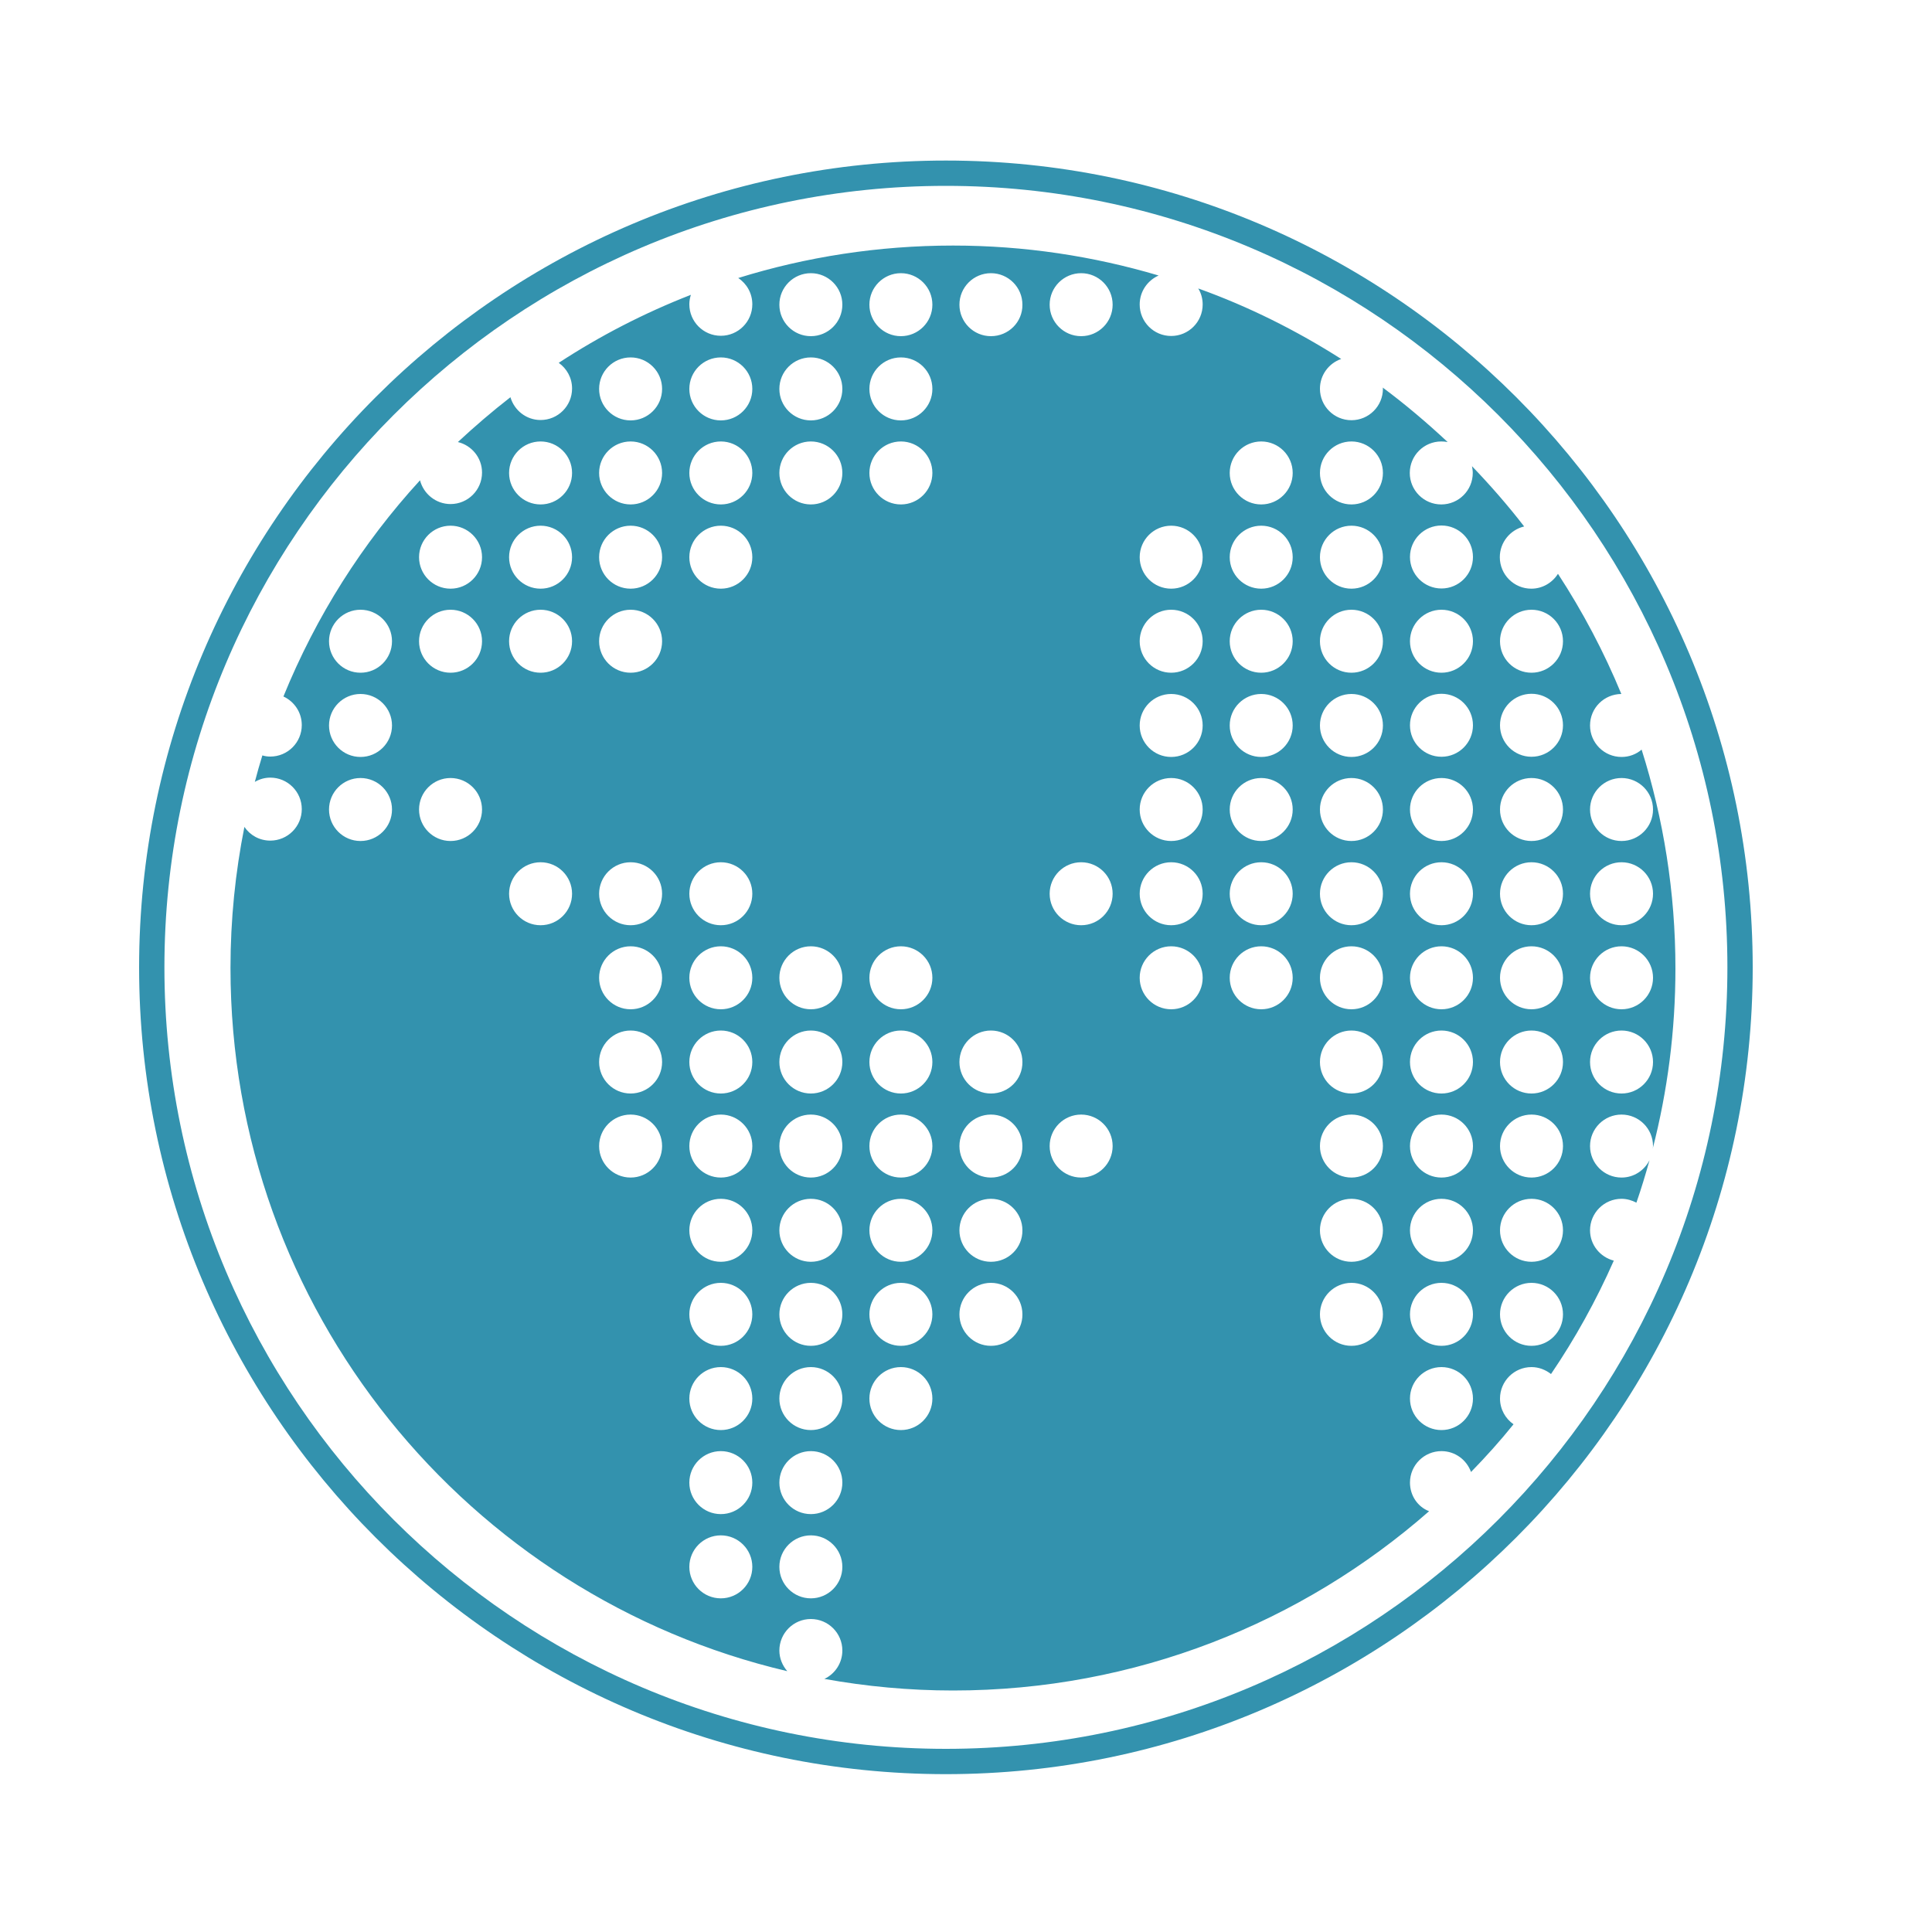
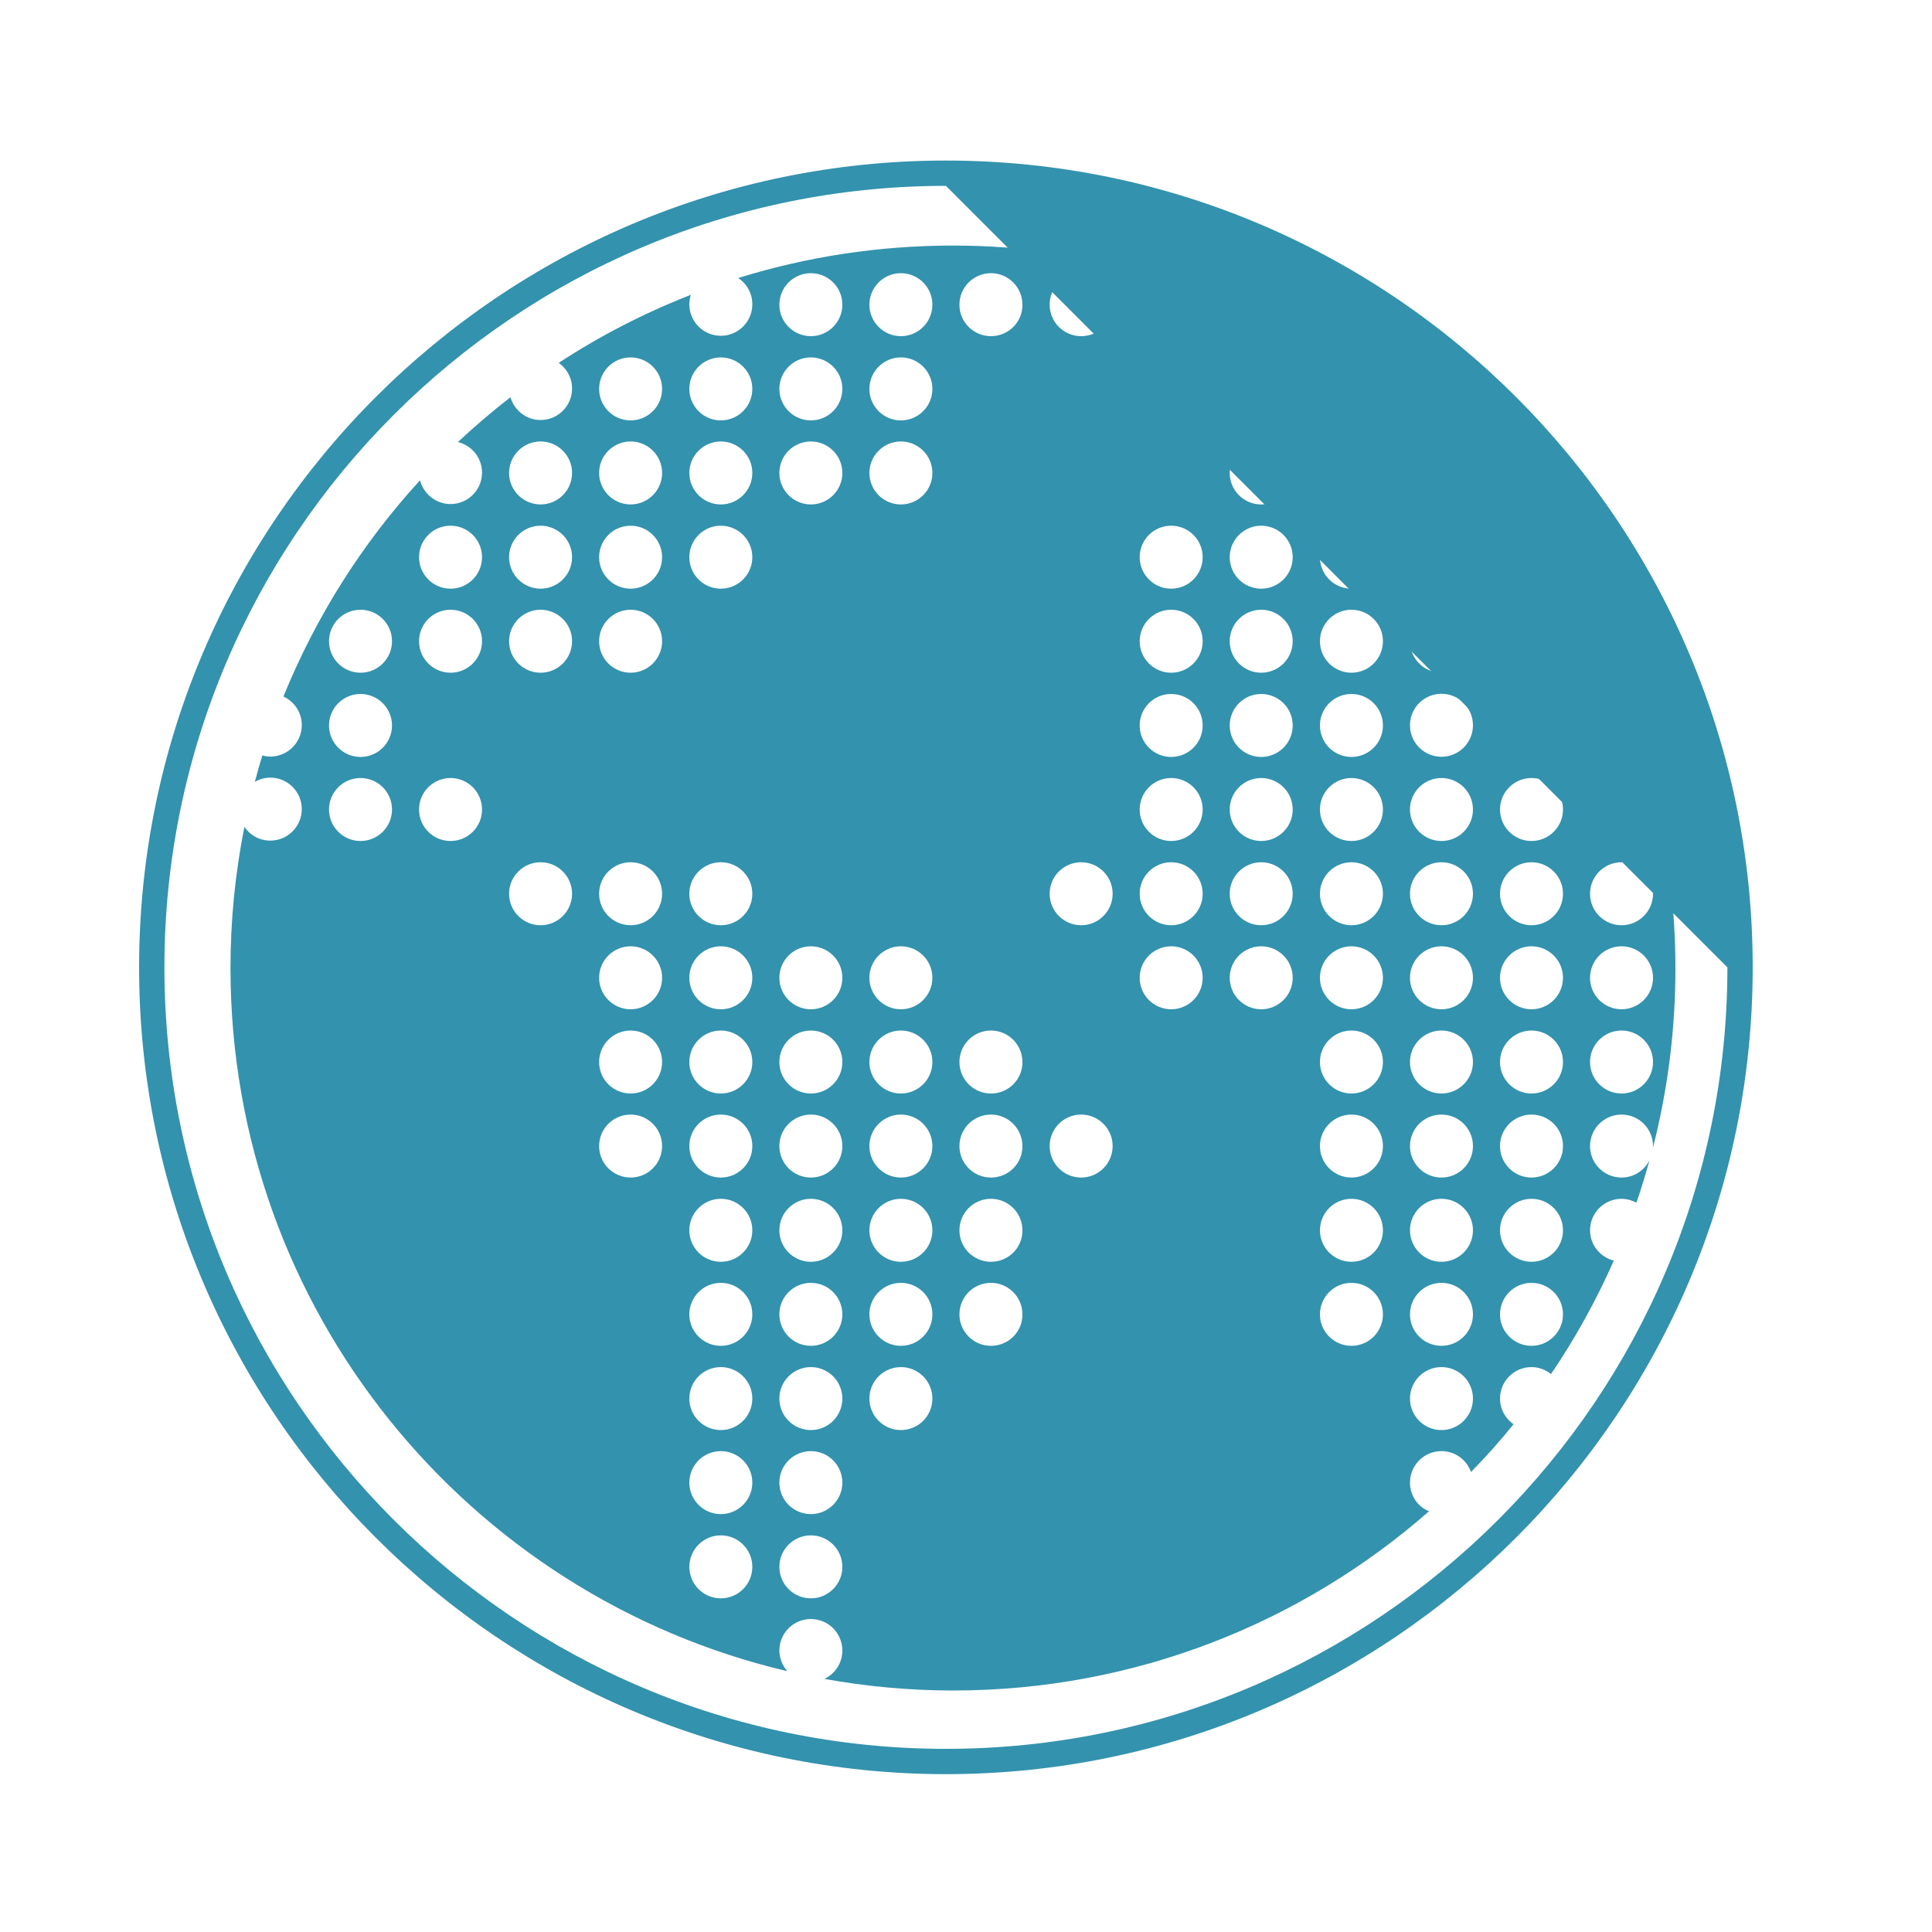
<svg xmlns="http://www.w3.org/2000/svg" version="1.1" x="0px" y="0px" viewBox="0 0 100 100" style="enable-background:new 0 0 100 100;" xml:space="preserve">
  <style type="text/css">
	.st0{display:none;}
	.st1{display:inline;}
	.st2{fill:#3392AE;}
</style>
  <g id="圖層_1" class="st0">
    <g class="st1">
      <circle class="st2" cx="18.65" cy="43.54" r="1.63" />
      <circle class="st2" cx="32.64" cy="43.54" r="1.63" />
      <circle class="st2" cx="37.3" cy="43.54" r="1.63" />
      <circle class="st2" cx="41.96" cy="43.54" r="1.63" />
      <circle class="st2" cx="46.63" cy="43.54" r="1.63" />
      <circle class="st2" cx="51.29" cy="43.54" r="1.63" />
      <circle class="st2" cx="55.95" cy="43.54" r="1.63" />
      <circle class="st2" cx="60.62" cy="43.54" r="1.63" />
      <circle class="st2" cx="65.28" cy="43.54" r="1.63" />
      <circle class="st2" cx="37.3" cy="47.89" r="1.63" />
      <circle class="st2" cx="41.96" cy="47.89" r="1.63" />
      <circle class="st2" cx="46.63" cy="47.89" r="1.63" />
      <circle class="st2" cx="51.29" cy="47.89" r="1.63" />
      <circle class="st2" cx="55.95" cy="47.89" r="1.63" />
      <circle class="st2" cx="60.62" cy="47.89" r="1.63" />
      <circle class="st2" cx="65.28" cy="47.89" r="1.63" />
      <circle class="st2" cx="69.94" cy="47.89" r="1.63" />
      <circle class="st2" cx="74.6" cy="47.89" r="1.63" />
      <circle class="st2" cx="41.96" cy="52.25" r="1.63" />
      <circle class="st2" cx="46.63" cy="52.25" r="1.63" />
      <circle class="st2" cx="51.29" cy="52.25" r="1.63" />
      <circle class="st2" cx="55.95" cy="52.25" r="1.63" />
      <circle class="st2" cx="60.62" cy="52.25" r="1.63" />
      <circle class="st2" cx="65.28" cy="52.25" r="1.63" />
      <circle class="st2" cx="69.94" cy="52.25" r="1.63" />
      <circle class="st2" cx="74.6" cy="52.25" r="1.63" />
      <circle class="st2" cx="79.27" cy="52.25" r="1.63" />
      <circle class="st2" cx="83.93" cy="52.25" r="1.63" />
      <circle class="st2" cx="88.59" cy="52.25" r="1.63" />
      <circle class="st2" cx="93.25" cy="52.25" r="1.63" />
      <circle class="st2" cx="46.63" cy="56.6" r="1.63" />
      <circle class="st2" cx="51.29" cy="56.6" r="1.63" />
      <circle class="st2" cx="55.95" cy="56.6" r="1.63" />
      <circle class="st2" cx="60.62" cy="56.6" r="1.63" />
      <circle class="st2" cx="65.28" cy="56.6" r="1.63" />
      <circle class="st2" cx="69.94" cy="56.6" r="1.63" />
      <circle class="st2" cx="79.27" cy="56.6" r="1.63" />
      <circle class="st2" cx="83.93" cy="56.6" r="1.63" />
      <circle class="st2" cx="88.59" cy="56.6" r="1.63" />
      <circle class="st2" cx="65.28" cy="60.96" r="1.63" />
      <circle class="st2" cx="69.94" cy="60.96" r="1.63" />
      <circle class="st2" cx="74.6" cy="60.96" r="1.63" />
      <circle class="st2" cx="83.93" cy="60.96" r="1.63" />
      <circle class="st2" cx="60.62" cy="65.31" r="1.63" />
      <circle class="st2" cx="65.28" cy="65.31" r="1.63" />
      <circle class="st2" cx="69.94" cy="65.31" r="1.63" />
      <circle class="st2" cx="74.6" cy="65.31" r="1.63" />
      <circle class="st2" cx="79.27" cy="65.31" r="1.63" />
      <circle class="st2" cx="83.93" cy="65.31" r="1.63" />
      <circle class="st2" cx="55.95" cy="69.67" r="1.63" />
      <circle class="st2" cx="60.62" cy="69.67" r="1.63" />
      <circle class="st2" cx="65.28" cy="69.67" r="1.63" />
      <circle class="st2" cx="69.94" cy="69.67" r="1.63" />
      <circle class="st2" cx="74.6" cy="69.67" r="1.63" />
      <circle class="st2" cx="79.27" cy="69.67" r="1.63" />
      <circle class="st2" cx="83.93" cy="69.67" r="1.63" />
      <circle class="st2" cx="88.59" cy="69.67" r="1.63" />
      <circle class="st2" cx="51.29" cy="74.02" r="1.63" />
      <circle class="st2" cx="55.95" cy="74.02" r="1.63" />
      <circle class="st2" cx="60.62" cy="74.02" r="1.63" />
      <circle class="st2" cx="65.28" cy="74.02" r="1.63" />
      <circle class="st2" cx="69.94" cy="74.02" r="1.63" />
      <circle class="st2" cx="74.6" cy="74.02" r="1.63" />
      <circle class="st2" cx="79.27" cy="74.02" r="1.63" />
      <circle class="st2" cx="83.93" cy="74.02" r="1.63" />
      <circle class="st2" cx="88.59" cy="74.02" r="1.63" />
      <circle class="st2" cx="93.25" cy="74.02" r="1.63" />
      <circle class="st2" cx="51.29" cy="78.38" r="1.63" />
      <circle class="st2" cx="55.95" cy="78.38" r="1.63" />
      <circle class="st2" cx="60.62" cy="78.38" r="1.63" />
      <circle class="st2" cx="65.28" cy="78.38" r="1.63" />
      <circle class="st2" cx="69.94" cy="78.38" r="1.63" />
      <circle class="st2" cx="74.6" cy="78.38" r="1.63" />
      <circle class="st2" cx="79.27" cy="78.38" r="1.63" />
      <circle class="st2" cx="83.93" cy="78.38" r="1.63" />
      <circle class="st2" cx="88.59" cy="78.38" r="1.63" />
      <circle class="st2" cx="93.25" cy="78.38" r="1.63" />
      <circle class="st2" cx="55.95" cy="82.73" r="1.63" />
      <circle class="st2" cx="60.62" cy="82.73" r="1.63" />
      <circle class="st2" cx="65.28" cy="82.73" r="1.63" />
      <circle class="st2" cx="69.94" cy="82.73" r="1.63" />
      <circle class="st2" cx="74.6" cy="82.73" r="1.63" />
      <circle class="st2" cx="79.27" cy="82.73" r="1.63" />
      <circle class="st2" cx="83.93" cy="82.73" r="1.63" />
      <circle class="st2" cx="88.59" cy="82.73" r="1.63" />
      <circle class="st2" cx="93.25" cy="82.73" r="1.63" />
      <circle class="st2" cx="55.95" cy="87.09" r="1.63" />
      <circle class="st2" cx="74.6" cy="87.09" r="1.63" />
      <circle class="st2" cx="79.27" cy="87.09" r="1.63" />
      <circle class="st2" cx="83.93" cy="87.09" r="1.63" />
      <circle class="st2" cx="88.59" cy="87.09" r="1.63" />
      <circle class="st2" cx="9.33" cy="26.12" r="1.63" />
      <circle class="st2" cx="13.99" cy="26.12" r="1.63" />
      <circle class="st2" cx="18.65" cy="26.12" r="1.63" />
      <circle class="st2" cx="23.31" cy="26.12" r="1.63" />
      <circle class="st2" cx="32.64" cy="26.12" r="1.63" />
      <circle class="st2" cx="37.3" cy="26.12" r="1.63" />
      <circle class="st2" cx="41.96" cy="26.12" r="1.63" />
      <circle class="st2" cx="46.63" cy="26.12" r="1.63" />
      <circle class="st2" cx="83.93" cy="91.44" r="1.63" />
      <circle class="st2" cx="88.59" cy="91.44" r="1.63" />
      <circle class="st2" cx="13.99" cy="30.47" r="1.63" />
      <circle class="st2" cx="18.65" cy="30.47" r="1.63" />
      <circle class="st2" cx="32.64" cy="30.47" r="1.63" />
      <circle class="st2" cx="37.3" cy="30.47" r="1.63" />
      <circle class="st2" cx="41.96" cy="30.47" r="1.63" />
      <circle class="st2" cx="46.63" cy="30.47" r="1.63" />
      <circle class="st2" cx="60.62" cy="30.47" r="1.63" />
      <circle class="st2" cx="60.62" cy="21.76" r="1.63" />
      <circle class="st2" cx="13.99" cy="34.83" r="1.63" />
      <circle class="st2" cx="18.65" cy="34.83" r="1.63" />
      <circle class="st2" cx="37.3" cy="34.83" r="1.63" />
      <circle class="st2" cx="41.96" cy="34.83" r="1.63" />
      <circle class="st2" cx="46.63" cy="34.83" r="1.63" />
      <circle class="st2" cx="60.62" cy="34.83" r="1.63" />
      <circle class="st2" cx="13.99" cy="39.18" r="1.63" />
      <circle class="st2" cx="18.65" cy="39.18" r="1.63" />
      <circle class="st2" cx="37.3" cy="39.18" r="1.63" />
      <circle class="st2" cx="41.96" cy="39.18" r="1.63" />
      <circle class="st2" cx="55.95" cy="39.18" r="1.63" />
      <circle class="st2" cx="60.62" cy="39.18" r="1.63" />
      <circle class="st2" cx="65.28" cy="39.18" r="1.63" />
      <circle class="st2" cx="4.66" cy="17.4" r="1.63" />
      <circle class="st2" cx="9.33" cy="17.4" r="1.63" />
      <circle class="st2" cx="13.99" cy="17.4" r="1.63" />
      <circle class="st2" cx="18.65" cy="17.4" r="1.63" />
      <circle class="st2" cx="23.31" cy="17.4" r="1.63" />
      <circle class="st2" cx="27.98" cy="17.4" r="1.63" />
      <circle class="st2" cx="32.64" cy="17.4" r="1.63" />
      <circle class="st2" cx="37.3" cy="17.4" r="1.63" />
      <circle class="st2" cx="4.66" cy="21.76" r="1.63" />
      <circle class="st2" cx="9.33" cy="21.76" r="1.63" />
      <circle class="st2" cx="13.99" cy="21.76" r="1.63" />
      <circle class="st2" cx="18.65" cy="21.76" r="1.63" />
      <circle class="st2" cx="23.31" cy="21.76" r="1.63" />
      <circle class="st2" cx="27.98" cy="21.76" r="1.63" />
      <circle class="st2" cx="32.64" cy="21.76" r="1.63" />
      <circle class="st2" cx="37.3" cy="21.76" r="1.63" />
      <circle class="st2" cx="41.96" cy="21.76" r="1.63" />
      <circle class="st2" cx="9.33" cy="8.69" r="1.63" />
      <circle class="st2" cx="13.99" cy="8.69" r="1.63" />
      <circle class="st2" cx="9.33" cy="13.05" r="1.63" />
      <circle class="st2" cx="13.99" cy="13.05" r="1.63" />
      <circle class="st2" cx="18.65" cy="13.05" r="1.63" />
      <circle class="st2" cx="32.64" cy="13.05" r="1.63" />
    </g>
  </g>
  <g id="圖層_4" class="st0">
    <g class="st1">
      <circle class="st2" cx="18.65" cy="47.89" r="1.63" />
      <circle class="st2" cx="23.31" cy="47.89" r="1.63" />
      <circle class="st2" cx="27.98" cy="47.89" r="1.63" />
      <circle class="st2" cx="32.64" cy="47.89" r="1.63" />
      <circle class="st2" cx="37.3" cy="47.89" r="1.63" />
      <circle class="st2" cx="46.63" cy="47.89" r="1.63" />
      <circle class="st2" cx="51.29" cy="47.89" r="1.63" />
      <circle class="st2" cx="55.95" cy="47.89" r="1.63" />
      <circle class="st2" cx="60.62" cy="47.89" r="1.63" />
      <circle class="st2" cx="65.28" cy="47.89" r="1.63" />
      <circle class="st2" cx="69.94" cy="47.89" r="1.63" />
      <circle class="st2" cx="74.6" cy="47.89" r="1.63" />
      <circle class="st2" cx="79.27" cy="47.89" r="1.63" />
      <circle class="st2" cx="83.93" cy="47.89" r="1.63" />
      <circle class="st2" cx="18.65" cy="52.25" r="1.63" />
      <circle class="st2" cx="23.31" cy="52.25" r="1.63" />
      <circle class="st2" cx="27.98" cy="52.25" r="1.63" />
      <circle class="st2" cx="32.64" cy="52.25" r="1.63" />
      <circle class="st2" cx="37.3" cy="52.25" r="1.63" />
      <circle class="st2" cx="41.96" cy="52.25" r="1.63" />
      <circle class="st2" cx="46.63" cy="52.25" r="1.63" />
      <circle class="st2" cx="51.29" cy="52.25" r="1.63" />
      <circle class="st2" cx="55.95" cy="52.25" r="1.63" />
      <circle class="st2" cx="60.62" cy="52.25" r="1.63" />
      <circle class="st2" cx="65.28" cy="52.25" r="1.63" />
      <circle class="st2" cx="69.94" cy="52.25" r="1.63" />
      <circle class="st2" cx="74.6" cy="52.25" r="1.63" />
      <circle class="st2" cx="79.27" cy="52.25" r="1.63" />
      <circle class="st2" cx="83.93" cy="52.25" r="1.63" />
      <circle class="st2" cx="27.98" cy="56.6" r="1.63" />
      <circle class="st2" cx="32.64" cy="56.6" r="1.63" />
      <circle class="st2" cx="37.3" cy="56.6" r="1.63" />
      <circle class="st2" cx="41.96" cy="56.6" r="1.63" />
      <circle class="st2" cx="46.63" cy="56.6" r="1.63" />
      <circle class="st2" cx="51.29" cy="56.6" r="1.63" />
      <circle class="st2" cx="55.95" cy="56.6" r="1.63" />
      <circle class="st2" cx="60.62" cy="56.6" r="1.63" />
      <circle class="st2" cx="65.28" cy="56.6" r="1.63" />
      <circle class="st2" cx="69.94" cy="56.6" r="1.63" />
      <circle class="st2" cx="74.6" cy="56.6" r="1.63" />
      <circle class="st2" cx="79.27" cy="56.6" r="1.63" />
      <circle class="st2" cx="83.93" cy="56.6" r="1.63" />
      <circle class="st2" cx="27.98" cy="60.96" r="1.63" />
      <circle class="st2" cx="32.64" cy="60.96" r="1.63" />
      <circle class="st2" cx="37.3" cy="60.96" r="1.63" />
      <circle class="st2" cx="41.96" cy="60.96" r="1.63" />
      <circle class="st2" cx="46.63" cy="60.96" r="1.63" />
      <circle class="st2" cx="51.29" cy="60.96" r="1.63" />
      <circle class="st2" cx="55.95" cy="60.96" r="1.63" />
      <circle class="st2" cx="60.62" cy="60.96" r="1.63" />
      <circle class="st2" cx="65.28" cy="60.96" r="1.63" />
      <circle class="st2" cx="69.94" cy="60.96" r="1.63" />
      <circle class="st2" cx="74.6" cy="60.96" r="1.63" />
      <circle class="st2" cx="79.27" cy="60.96" r="1.63" />
      <circle class="st2" cx="83.93" cy="60.96" r="1.63" />
      <circle class="st2" cx="93.25" cy="60.96" r="1.63" />
      <circle class="st2" cx="32.64" cy="65.31" r="1.63" />
      <circle class="st2" cx="37.3" cy="65.31" r="1.63" />
      <circle class="st2" cx="41.96" cy="65.31" r="1.63" />
      <circle class="st2" cx="46.63" cy="65.31" r="1.63" />
      <circle class="st2" cx="51.29" cy="65.31" r="1.63" />
      <circle class="st2" cx="55.95" cy="65.31" r="1.63" />
      <circle class="st2" cx="60.62" cy="65.31" r="1.63" />
      <circle class="st2" cx="65.28" cy="65.31" r="1.63" />
      <circle class="st2" cx="69.94" cy="65.31" r="1.63" />
      <circle class="st2" cx="74.6" cy="65.31" r="1.63" />
      <circle class="st2" cx="79.27" cy="65.31" r="1.63" />
      <circle class="st2" cx="83.93" cy="65.31" r="1.63" />
      <circle class="st2" cx="88.59" cy="65.31" r="1.63" />
      <circle class="st2" cx="93.25" cy="65.31" r="1.63" />
      <circle class="st2" cx="32.64" cy="69.67" r="1.63" />
      <circle class="st2" cx="37.3" cy="69.67" r="1.63" />
      <circle class="st2" cx="41.96" cy="69.67" r="1.63" />
      <circle class="st2" cx="46.63" cy="69.67" r="1.63" />
      <circle class="st2" cx="51.29" cy="69.67" r="1.63" />
      <circle class="st2" cx="55.95" cy="69.67" r="1.63" />
      <circle class="st2" cx="60.62" cy="69.67" r="1.63" />
      <circle class="st2" cx="65.28" cy="69.67" r="1.63" />
      <circle class="st2" cx="69.94" cy="69.67" r="1.63" />
      <circle class="st2" cx="74.6" cy="69.67" r="1.63" />
      <circle class="st2" cx="79.27" cy="69.67" r="1.63" />
      <circle class="st2" cx="83.93" cy="69.67" r="1.63" />
      <circle class="st2" cx="88.59" cy="69.67" r="1.63" />
      <circle class="st2" cx="93.25" cy="69.67" r="1.63" />
      <circle class="st2" cx="18.65" cy="74.02" r="1.63" />
      <circle class="st2" cx="23.31" cy="74.02" r="1.63" />
      <circle class="st2" cx="27.98" cy="74.02" r="1.63" />
      <circle class="st2" cx="32.64" cy="74.02" r="1.63" />
      <circle class="st2" cx="37.3" cy="74.02" r="1.63" />
      <circle class="st2" cx="41.96" cy="74.02" r="1.63" />
      <circle class="st2" cx="46.63" cy="74.02" r="1.63" />
      <circle class="st2" cx="51.29" cy="74.02" r="1.63" />
      <circle class="st2" cx="55.95" cy="74.02" r="1.63" />
      <circle class="st2" cx="60.62" cy="74.02" r="1.63" />
      <circle class="st2" cx="65.28" cy="74.02" r="1.63" />
      <circle class="st2" cx="69.94" cy="74.02" r="1.63" />
      <circle class="st2" cx="74.6" cy="74.02" r="1.63" />
      <circle class="st2" cx="79.27" cy="74.02" r="1.63" />
      <circle class="st2" cx="83.93" cy="74.02" r="1.63" />
      <circle class="st2" cx="88.59" cy="74.02" r="1.63" />
      <circle class="st2" cx="93.25" cy="74.02" r="1.63" />
      <circle class="st2" cx="18.65" cy="78.38" r="1.63" />
      <circle class="st2" cx="23.31" cy="78.38" r="1.63" />
      <circle class="st2" cx="27.98" cy="78.38" r="1.63" />
      <circle class="st2" cx="32.64" cy="78.38" r="1.63" />
      <circle class="st2" cx="37.3" cy="78.38" r="1.63" />
      <circle class="st2" cx="41.96" cy="78.38" r="1.63" />
      <circle class="st2" cx="55.95" cy="78.38" r="1.63" />
      <circle class="st2" cx="60.62" cy="78.38" r="1.63" />
      <circle class="st2" cx="65.28" cy="78.38" r="1.63" />
      <circle class="st2" cx="69.94" cy="78.38" r="1.63" />
      <circle class="st2" cx="74.6" cy="78.38" r="1.63" />
      <circle class="st2" cx="79.27" cy="78.38" r="1.63" />
      <circle class="st2" cx="83.93" cy="78.38" r="1.63" />
      <circle class="st2" cx="88.59" cy="78.38" r="1.63" />
      <circle class="st2" cx="93.25" cy="78.38" r="1.63" />
      <circle class="st2" cx="18.65" cy="82.73" r="1.63" />
      <circle class="st2" cx="23.31" cy="82.73" r="1.63" />
      <circle class="st2" cx="27.98" cy="82.73" r="1.63" />
      <circle class="st2" cx="32.64" cy="82.73" r="1.63" />
      <circle class="st2" cx="55.95" cy="82.73" r="1.63" />
      <circle class="st2" cx="65.28" cy="82.73" r="1.63" />
      <circle class="st2" cx="69.94" cy="82.73" r="1.63" />
      <circle class="st2" cx="74.6" cy="82.73" r="1.63" />
      <circle class="st2" cx="79.27" cy="82.73" r="1.63" />
      <circle class="st2" cx="83.93" cy="82.73" r="1.63" />
      <circle class="st2" cx="88.59" cy="82.73" r="1.63" />
      <circle class="st2" cx="23.31" cy="87.09" r="1.63" />
      <circle class="st2" cx="27.98" cy="87.09" r="1.63" />
      <circle class="st2" cx="32.64" cy="87.09" r="1.63" />
      <circle class="st2" cx="65.28" cy="87.09" r="1.63" />
      <circle class="st2" cx="69.94" cy="87.09" r="1.63" />
      <circle class="st2" cx="79.27" cy="87.09" r="1.63" />
      <circle class="st2" cx="83.93" cy="87.09" r="1.63" />
      <circle class="st2" cx="83.93" cy="91.44" r="1.63" />
      <circle class="st2" cx="88.59" cy="91.44" r="1.63" />
      <circle class="st2" cx="93.25" cy="91.44" r="1.63" />
      <circle class="st2" cx="46.63" cy="30.47" r="1.63" />
      <circle class="st2" cx="51.29" cy="30.47" r="1.63" />
      <circle class="st2" cx="55.95" cy="30.47" r="1.63" />
      <circle class="st2" cx="60.62" cy="30.47" r="1.63" />
      <circle class="st2" cx="65.28" cy="30.47" r="1.63" />
      <circle class="st2" cx="69.94" cy="30.47" r="1.63" />
      <circle class="st2" cx="74.6" cy="30.47" r="1.63" />
      <circle class="st2" cx="79.27" cy="30.47" r="1.63" />
      <circle class="st2" cx="83.93" cy="30.47" r="1.63" />
      <circle class="st2" cx="88.59" cy="30.47" r="1.63" />
      <circle class="st2" cx="23.31" cy="34.83" r="1.63" />
      <circle class="st2" cx="27.98" cy="34.83" r="1.63" />
      <circle class="st2" cx="46.63" cy="34.83" r="1.63" />
      <circle class="st2" cx="51.29" cy="34.83" r="1.63" />
      <circle class="st2" cx="55.95" cy="34.83" r="1.63" />
      <circle class="st2" cx="60.62" cy="34.83" r="1.63" />
      <circle class="st2" cx="65.28" cy="34.83" r="1.63" />
      <circle class="st2" cx="69.94" cy="34.83" r="1.63" />
      <circle class="st2" cx="74.6" cy="34.83" r="1.63" />
      <circle class="st2" cx="79.27" cy="34.83" r="1.63" />
      <circle class="st2" cx="83.93" cy="34.83" r="1.63" />
      <circle class="st2" cx="88.59" cy="34.83" r="1.63" />
      <circle class="st2" cx="23.31" cy="39.18" r="1.63" />
      <circle class="st2" cx="27.98" cy="39.18" r="1.63" />
      <circle class="st2" cx="32.64" cy="39.18" r="1.63" />
      <circle class="st2" cx="51.29" cy="39.18" r="1.63" />
      <circle class="st2" cx="55.95" cy="39.18" r="1.63" />
      <circle class="st2" cx="60.62" cy="39.18" r="1.63" />
      <circle class="st2" cx="65.28" cy="39.18" r="1.63" />
      <circle class="st2" cx="69.94" cy="39.18" r="1.63" />
      <circle class="st2" cx="74.6" cy="39.18" r="1.63" />
      <circle class="st2" cx="79.27" cy="39.18" r="1.63" />
      <circle class="st2" cx="83.93" cy="39.18" r="1.63" />
      <circle class="st2" cx="88.59" cy="39.18" r="1.63" />
      <circle class="st2" cx="23.31" cy="43.54" r="1.63" />
      <circle class="st2" cx="27.98" cy="43.54" r="1.63" />
      <circle class="st2" cx="32.64" cy="43.54" r="1.63" />
      <circle class="st2" cx="51.29" cy="43.54" r="1.63" />
      <circle class="st2" cx="55.95" cy="43.54" r="1.63" />
      <circle class="st2" cx="60.62" cy="43.54" r="1.63" />
      <circle class="st2" cx="65.28" cy="43.54" r="1.63" />
      <circle class="st2" cx="69.94" cy="43.54" r="1.63" />
      <circle class="st2" cx="74.6" cy="43.54" r="1.63" />
      <circle class="st2" cx="79.27" cy="43.54" r="1.63" />
      <circle class="st2" cx="83.93" cy="43.54" r="1.63" />
      <circle class="st2" cx="88.59" cy="43.54" r="1.63" />
      <circle class="st2" cx="93.25" cy="43.54" r="1.63" />
      <circle class="st2" cx="4.66" cy="21.76" r="1.63" />
      <circle class="st2" cx="9.33" cy="21.76" r="1.63" />
      <circle class="st2" cx="13.99" cy="21.76" r="1.63" />
      <circle class="st2" cx="18.65" cy="21.76" r="1.63" />
      <circle class="st2" cx="51.29" cy="21.76" r="1.63" />
      <circle class="st2" cx="55.95" cy="21.76" r="1.63" />
      <circle class="st2" cx="60.62" cy="21.76" r="1.63" />
      <circle class="st2" cx="65.28" cy="21.76" r="1.63" />
-       <circle class="st2" cx="69.94" cy="21.76" r="1.63" />
      <circle class="st2" cx="74.6" cy="21.76" r="1.63" />
      <circle class="st2" cx="79.27" cy="21.76" r="1.63" />
      <circle class="st2" cx="83.93" cy="21.76" r="1.63" />
      <circle class="st2" cx="88.59" cy="21.76" r="1.63" />
      <circle class="st2" cx="93.25" cy="21.76" r="1.63" />
      <circle class="st2" cx="9.33" cy="26.12" r="1.63" />
      <circle class="st2" cx="13.99" cy="26.12" r="1.63" />
      <circle class="st2" cx="46.63" cy="26.12" r="1.63" />
      <circle class="st2" cx="51.29" cy="26.12" r="1.63" />
      <circle class="st2" cx="55.95" cy="26.12" r="1.63" />
      <circle class="st2" cx="60.62" cy="26.12" r="1.63" />
      <circle class="st2" cx="65.28" cy="26.12" r="1.63" />
      <circle class="st2" cx="69.94" cy="26.12" r="1.63" />
      <circle class="st2" cx="74.6" cy="26.12" r="1.63" />
      <circle class="st2" cx="79.27" cy="26.12" r="1.63" />
      <circle class="st2" cx="83.93" cy="26.12" r="1.63" />
      <circle class="st2" cx="88.59" cy="26.12" r="1.63" />
      <circle class="st2" cx="93.25" cy="26.12" r="1.63" />
      <circle class="st2" cx="60.62" cy="13.05" r="1.63" />
      <circle class="st2" cx="65.28" cy="13.05" r="1.63" />
      <circle class="st2" cx="69.94" cy="13.05" r="1.63" />
      <circle class="st2" cx="74.6" cy="13.05" r="1.63" />
      <circle class="st2" cx="79.27" cy="13.05" r="1.63" />
      <circle class="st2" cx="83.93" cy="13.05" r="1.63" />
      <circle class="st2" cx="88.59" cy="13.05" r="1.63" />
      <circle class="st2" cx="4.66" cy="17.4" r="1.63" />
      <circle class="st2" cx="60.62" cy="17.4" r="1.63" />
      <circle class="st2" cx="65.28" cy="17.4" r="1.63" />
      <circle class="st2" cx="69.94" cy="17.4" r="1.63" />
      <circle class="st2" cx="74.6" cy="17.4" r="1.63" />
      <circle class="st2" cx="79.27" cy="17.4" r="1.63" />
      <circle class="st2" cx="83.93" cy="17.4" r="1.63" />
      <circle class="st2" cx="88.59" cy="17.4" r="1.63" />
      <circle class="st2" cx="60.62" cy="8.69" r="1.63" />
      <circle class="st2" cx="65.28" cy="8.69" r="1.63" />
      <circle class="st2" cx="69.94" cy="8.69" r="1.63" />
      <circle class="st2" cx="74.6" cy="8.69" r="1.63" />
      <circle class="st2" cx="79.27" cy="8.69" r="1.63" />
      <circle class="st2" cx="83.93" cy="8.69" r="1.63" />
    </g>
  </g>
  <g id="圖層_5" class="st0">
    <g class="st1">
      <circle class="st2" cx="20.98" cy="45.71" r="1.63" />
      <circle class="st2" cx="25.65" cy="45.71" r="1.63" />
      <circle class="st2" cx="34.97" cy="45.71" r="1.63" />
      <circle class="st2" cx="39.63" cy="45.71" r="1.63" />
      <circle class="st2" cx="44.3" cy="45.71" r="1.63" />
      <circle class="st2" cx="48.96" cy="45.71" r="1.63" />
      <circle class="st2" cx="53.62" cy="45.71" r="1.63" />
      <circle class="st2" cx="58.28" cy="45.71" r="1.63" />
      <circle class="st2" cx="62.95" cy="45.71" r="1.63" />
      <circle class="st2" cx="67.61" cy="45.71" r="1.63" />
      <circle class="st2" cx="72.27" cy="45.71" r="1.63" />
      <circle class="st2" cx="76.93" cy="45.71" r="1.63" />
      <circle class="st2" cx="81.6" cy="45.71" r="1.63" />
      <circle class="st2" cx="39.63" cy="50.07" r="1.63" />
      <circle class="st2" cx="44.3" cy="50.07" r="1.63" />
      <circle class="st2" cx="48.96" cy="50.07" r="1.63" />
      <circle class="st2" cx="53.62" cy="50.07" r="1.63" />
      <circle class="st2" cx="58.28" cy="50.07" r="1.63" />
      <circle class="st2" cx="62.95" cy="50.07" r="1.63" />
      <circle class="st2" cx="67.61" cy="50.07" r="1.63" />
      <circle class="st2" cx="72.27" cy="50.07" r="1.63" />
      <circle class="st2" cx="76.93" cy="50.07" r="1.63" />
      <circle class="st2" cx="39.63" cy="54.42" r="1.63" />
      <circle class="st2" cx="44.3" cy="54.42" r="1.63" />
      <circle class="st2" cx="48.96" cy="54.42" r="1.63" />
      <circle class="st2" cx="53.62" cy="54.42" r="1.63" />
      <circle class="st2" cx="58.28" cy="54.42" r="1.63" />
      <circle class="st2" cx="62.95" cy="54.42" r="1.63" />
      <circle class="st2" cx="67.61" cy="54.42" r="1.63" />
      <circle class="st2" cx="72.27" cy="54.42" r="1.63" />
      <circle class="st2" cx="44.3" cy="58.78" r="1.63" />
      <circle class="st2" cx="48.96" cy="58.78" r="1.63" />
      <circle class="st2" cx="53.62" cy="58.78" r="1.63" />
      <circle class="st2" cx="58.28" cy="58.78" r="1.63" />
      <circle class="st2" cx="62.95" cy="58.78" r="1.63" />
      <circle class="st2" cx="67.61" cy="58.78" r="1.63" />
      <circle class="st2" cx="72.27" cy="58.78" r="1.63" />
      <circle class="st2" cx="44.3" cy="63.13" r="1.63" />
      <circle class="st2" cx="48.96" cy="63.13" r="1.63" />
      <circle class="st2" cx="53.62" cy="63.13" r="1.63" />
      <circle class="st2" cx="58.28" cy="63.13" r="1.63" />
      <circle class="st2" cx="62.95" cy="63.13" r="1.63" />
      <circle class="st2" cx="67.61" cy="63.13" r="1.63" />
      <circle class="st2" cx="72.27" cy="63.13" r="1.63" />
      <circle class="st2" cx="44.3" cy="67.49" r="1.63" />
      <circle class="st2" cx="48.96" cy="67.49" r="1.63" />
      <circle class="st2" cx="53.62" cy="67.49" r="1.63" />
      <circle class="st2" cx="58.28" cy="67.49" r="1.63" />
      <circle class="st2" cx="62.95" cy="67.49" r="1.63" />
      <circle class="st2" cx="67.61" cy="67.49" r="1.63" />
      <circle class="st2" cx="72.27" cy="67.49" r="1.63" />
      <circle class="st2" cx="86.26" cy="67.49" r="1.63" />
      <circle class="st2" cx="44.3" cy="71.84" r="1.63" />
      <circle class="st2" cx="48.96" cy="71.84" r="1.63" />
      <circle class="st2" cx="53.62" cy="71.84" r="1.63" />
      <circle class="st2" cx="58.28" cy="71.84" r="1.63" />
      <circle class="st2" cx="62.95" cy="71.84" r="1.63" />
      <circle class="st2" cx="67.61" cy="71.84" r="1.63" />
      <circle class="st2" cx="72.27" cy="71.84" r="1.63" />
      <circle class="st2" cx="81.6" cy="71.84" r="1.63" />
      <circle class="st2" cx="86.26" cy="71.84" r="1.63" />
      <circle class="st2" cx="44.3" cy="76.2" r="1.63" />
      <circle class="st2" cx="48.96" cy="76.2" r="1.63" />
      <circle class="st2" cx="53.62" cy="76.2" r="1.63" />
      <circle class="st2" cx="58.28" cy="76.2" r="1.63" />
      <circle class="st2" cx="62.95" cy="76.2" r="1.63" />
      <circle class="st2" cx="67.61" cy="76.2" r="1.63" />
      <circle class="st2" cx="76.93" cy="76.2" r="1.63" />
      <circle class="st2" cx="81.6" cy="76.2" r="1.63" />
      <circle class="st2" cx="86.26" cy="76.2" r="1.63" />
      <circle class="st2" cx="44.3" cy="80.55" r="1.63" />
      <circle class="st2" cx="48.96" cy="80.55" r="1.63" />
      <circle class="st2" cx="53.62" cy="80.55" r="1.63" />
      <circle class="st2" cx="58.28" cy="80.55" r="1.63" />
      <circle class="st2" cx="62.95" cy="80.55" r="1.63" />
      <circle class="st2" cx="67.61" cy="80.55" r="1.63" />
      <circle class="st2" cx="76.93" cy="80.55" r="1.63" />
      <circle class="st2" cx="81.6" cy="80.55" r="1.63" />
      <circle class="st2" cx="48.96" cy="84.91" r="1.63" />
      <circle class="st2" cx="53.62" cy="84.91" r="1.63" />
      <circle class="st2" cx="58.28" cy="84.91" r="1.63" />
      <circle class="st2" cx="62.95" cy="84.91" r="1.63" />
      <circle class="st2" cx="76.93" cy="84.91" r="1.63" />
      <circle class="st2" cx="81.6" cy="84.91" r="1.63" />
      <circle class="st2" cx="48.96" cy="89.27" r="1.63" />
      <circle class="st2" cx="53.62" cy="89.27" r="1.63" />
      <circle class="st2" cx="58.28" cy="89.27" r="1.63" />
      <circle class="st2" cx="62.95" cy="89.27" r="1.63" />
      <circle class="st2" cx="11.66" cy="28.29" r="1.63" />
      <circle class="st2" cx="16.32" cy="28.29" r="1.63" />
      <circle class="st2" cx="20.98" cy="28.29" r="1.63" />
      <circle class="st2" cx="25.65" cy="28.29" r="1.63" />
      <circle class="st2" cx="30.31" cy="28.29" r="1.63" />
      <circle class="st2" cx="34.97" cy="28.29" r="1.63" />
      <circle class="st2" cx="39.63" cy="28.29" r="1.63" />
      <circle class="st2" cx="44.3" cy="28.29" r="1.63" />
      <circle class="st2" cx="48.96" cy="28.29" r="1.63" />
      <circle class="st2" cx="53.62" cy="28.29" r="1.63" />
      <circle class="st2" cx="58.28" cy="28.29" r="1.63" />
      <circle class="st2" cx="62.95" cy="28.29" r="1.63" />
      <circle class="st2" cx="67.61" cy="28.29" r="1.63" />
      <circle class="st2" cx="72.27" cy="28.29" r="1.63" />
      <circle class="st2" cx="48.96" cy="93.62" r="1.63" />
      <circle class="st2" cx="53.62" cy="93.62" r="1.63" />
      <circle class="st2" cx="58.28" cy="93.62" r="1.63" />
      <circle class="st2" cx="11.66" cy="32.65" r="1.63" />
      <circle class="st2" cx="16.32" cy="32.65" r="1.63" />
      <circle class="st2" cx="20.98" cy="32.65" r="1.63" />
      <circle class="st2" cx="25.65" cy="32.65" r="1.63" />
      <circle class="st2" cx="30.31" cy="32.65" r="1.63" />
      <circle class="st2" cx="34.97" cy="32.65" r="1.63" />
      <circle class="st2" cx="39.63" cy="32.65" r="1.63" />
      <circle class="st2" cx="44.3" cy="32.65" r="1.63" />
      <circle class="st2" cx="48.96" cy="32.65" r="1.63" />
      <circle class="st2" cx="53.62" cy="32.65" r="1.63" />
      <circle class="st2" cx="58.28" cy="32.65" r="1.63" />
      <circle class="st2" cx="62.95" cy="32.65" r="1.63" />
      <circle class="st2" cx="67.61" cy="32.65" r="1.63" />
      <circle class="st2" cx="72.27" cy="32.65" r="1.63" />
      <circle class="st2" cx="76.93" cy="32.65" r="1.63" />
      <circle class="st2" cx="11.66" cy="37" r="1.63" />
      <circle class="st2" cx="16.32" cy="37" r="1.63" />
      <circle class="st2" cx="20.98" cy="37" r="1.63" />
      <circle class="st2" cx="25.65" cy="37" r="1.63" />
      <circle class="st2" cx="30.31" cy="37" r="1.63" />
      <circle class="st2" cx="34.97" cy="37" r="1.63" />
      <circle class="st2" cx="39.63" cy="37" r="1.63" />
      <circle class="st2" cx="44.3" cy="37" r="1.63" />
      <circle class="st2" cx="48.96" cy="37" r="1.63" />
      <circle class="st2" cx="53.62" cy="37" r="1.63" />
      <circle class="st2" cx="58.28" cy="37" r="1.63" />
      <circle class="st2" cx="62.95" cy="37" r="1.63" />
      <circle class="st2" cx="67.61" cy="37" r="1.63" />
      <circle class="st2" cx="72.27" cy="37" r="1.63" />
      <circle class="st2" cx="76.93" cy="37" r="1.63" />
-       <circle class="st2" cx="81.6" cy="37" r="1.63" />
      <circle class="st2" cx="86.26" cy="37" r="1.63" />
      <circle class="st2" cx="16.32" cy="41.36" r="1.63" />
      <circle class="st2" cx="20.98" cy="41.36" r="1.63" />
      <circle class="st2" cx="25.65" cy="41.36" r="1.63" />
      <circle class="st2" cx="30.31" cy="41.36" r="1.63" />
      <circle class="st2" cx="34.97" cy="41.36" r="1.63" />
      <circle class="st2" cx="39.63" cy="41.36" r="1.63" />
      <circle class="st2" cx="44.3" cy="41.36" r="1.63" />
      <circle class="st2" cx="48.96" cy="41.36" r="1.63" />
      <circle class="st2" cx="53.62" cy="41.36" r="1.63" />
      <circle class="st2" cx="58.28" cy="41.36" r="1.63" />
      <circle class="st2" cx="62.95" cy="41.36" r="1.63" />
      <circle class="st2" cx="67.61" cy="41.36" r="1.63" />
      <circle class="st2" cx="72.27" cy="41.36" r="1.63" />
      <circle class="st2" cx="76.93" cy="41.36" r="1.63" />
      <circle class="st2" cx="81.6" cy="41.36" r="1.63" />
      <circle class="st2" cx="86.26" cy="41.36" r="1.63" />
      <circle class="st2" cx="11.66" cy="19.58" r="1.63" />
      <circle class="st2" cx="16.32" cy="19.58" r="1.63" />
      <circle class="st2" cx="20.98" cy="19.58" r="1.63" />
      <circle class="st2" cx="25.65" cy="19.58" r="1.63" />
      <circle class="st2" cx="30.31" cy="19.58" r="1.63" />
      <circle class="st2" cx="34.97" cy="19.58" r="1.63" />
      <circle class="st2" cx="39.63" cy="19.58" r="1.63" />
      <circle class="st2" cx="44.3" cy="19.58" r="1.63" />
      <circle class="st2" cx="48.96" cy="19.58" r="1.63" />
      <circle class="st2" cx="53.62" cy="19.58" r="1.63" />
      <circle class="st2" cx="58.28" cy="19.58" r="1.63" />
      <circle class="st2" cx="62.95" cy="19.58" r="1.63" />
      <circle class="st2" cx="67.61" cy="19.58" r="1.63" />
      <circle class="st2" cx="11.66" cy="23.94" r="1.63" />
      <circle class="st2" cx="16.32" cy="23.94" r="1.63" />
      <circle class="st2" cx="20.98" cy="23.94" r="1.63" />
      <circle class="st2" cx="25.65" cy="23.94" r="1.63" />
      <circle class="st2" cx="30.31" cy="23.94" r="1.63" />
      <circle class="st2" cx="34.97" cy="23.94" r="1.63" />
      <circle class="st2" cx="39.63" cy="23.94" r="1.63" />
      <circle class="st2" cx="44.3" cy="23.94" r="1.63" />
      <circle class="st2" cx="48.96" cy="23.94" r="1.63" />
      <circle class="st2" cx="53.62" cy="23.94" r="1.63" />
      <circle class="st2" cx="58.28" cy="23.94" r="1.63" />
      <circle class="st2" cx="62.95" cy="23.94" r="1.63" />
      <circle class="st2" cx="67.61" cy="23.94" r="1.63" />
      <circle class="st2" cx="20.98" cy="10.87" r="1.63" />
      <circle class="st2" cx="25.65" cy="10.87" r="1.63" />
      <circle class="st2" cx="30.31" cy="10.87" r="1.63" />
      <circle class="st2" cx="34.97" cy="10.87" r="1.63" />
      <circle class="st2" cx="39.63" cy="10.87" r="1.63" />
      <circle class="st2" cx="44.3" cy="10.87" r="1.63" />
      <circle class="st2" cx="48.96" cy="10.87" r="1.63" />
-       <circle class="st2" cx="53.62" cy="10.87" r="1.63" />
      <circle class="st2" cx="58.28" cy="10.87" r="1.63" />
      <circle class="st2" cx="62.95" cy="10.87" r="1.63" />
      <circle class="st2" cx="67.61" cy="10.87" r="1.63" />
      <circle class="st2" cx="16.32" cy="15.23" r="1.63" />
      <circle class="st2" cx="20.98" cy="15.23" r="1.63" />
      <circle class="st2" cx="25.65" cy="15.23" r="1.63" />
      <circle class="st2" cx="30.31" cy="15.23" r="1.63" />
      <circle class="st2" cx="34.97" cy="15.23" r="1.63" />
      <circle class="st2" cx="39.63" cy="15.23" r="1.63" />
      <circle class="st2" cx="44.3" cy="15.23" r="1.63" />
      <circle class="st2" cx="48.96" cy="15.23" r="1.63" />
      <circle class="st2" cx="53.62" cy="15.23" r="1.63" />
      <circle class="st2" cx="58.28" cy="15.23" r="1.63" />
      <circle class="st2" cx="62.95" cy="15.23" r="1.63" />
      <circle class="st2" cx="67.61" cy="15.23" r="1.63" />
      <circle class="st2" cx="20.98" cy="6.52" r="1.63" />
      <circle class="st2" cx="25.65" cy="6.52" r="1.63" />
      <circle class="st2" cx="30.31" cy="6.52" r="1.63" />
      <circle class="st2" cx="34.97" cy="6.52" r="1.63" />
      <circle class="st2" cx="39.63" cy="6.52" r="1.63" />
      <circle class="st2" cx="44.3" cy="6.52" r="1.63" />
    </g>
  </g>
  <g id="圖層_2">
    <g>
      <g>
        <path class="st2" d="M72.98,76.74c0-0.9,0.73-1.63,1.63-1.63c0.71,0,1.3,0.45,1.53,1.08c0.77-0.79,1.51-1.61,2.2-2.47     c-0.42-0.29-0.7-0.78-0.7-1.33c0-0.9,0.73-1.63,1.63-1.63c0.38,0,0.73,0.14,1.01,0.36c1.25-1.84,2.34-3.81,3.25-5.87     c-0.7-0.18-1.23-0.81-1.23-1.57c0-0.9,0.73-1.63,1.63-1.63c0.28,0,0.54,0.08,0.77,0.2c0.25-0.72,0.47-1.45,0.68-2.2     c-0.27,0.53-0.81,0.9-1.45,0.9c-0.9,0-1.63-0.73-1.63-1.63c0-0.9,0.73-1.63,1.63-1.63c0.9,0,1.63,0.73,1.63,1.63     c0,0.05-0.01,0.1-0.02,0.15c0.77-2.99,1.18-6.12,1.18-9.34c0-3.95-0.62-7.76-1.75-11.33c-0.28,0.24-0.64,0.38-1.04,0.38     c-0.9,0-1.63-0.73-1.63-1.63c0-0.9,0.72-1.62,1.62-1.63c-0.9-2.18-2-4.26-3.28-6.22c-0.29,0.46-0.8,0.77-1.38,0.77     c-0.9,0-1.63-0.73-1.63-1.63c0-0.77,0.54-1.42,1.26-1.59c-0.84-1.09-1.75-2.13-2.7-3.12c0.02,0.11,0.04,0.23,0.04,0.35     c0,0.9-0.73,1.63-1.63,1.63c-0.9,0-1.63-0.73-1.63-1.63c0-0.9,0.73-1.63,1.63-1.63c0.11,0,0.22,0.01,0.33,0.03     c-1.07-1-2.19-1.95-3.36-2.82c0,0.02,0.01,0.04,0.01,0.06c0,0.9-0.73,1.63-1.63,1.63c-0.9,0-1.63-0.73-1.63-1.63     c0-0.71,0.46-1.32,1.1-1.54c-2.31-1.47-4.78-2.71-7.4-3.65c0.15,0.24,0.23,0.53,0.23,0.83c0,0.9-0.73,1.63-1.63,1.63     c-0.9,0-1.63-0.73-1.63-1.63c0-0.67,0.4-1.24,0.98-1.5c-3.37-1-6.94-1.55-10.64-1.55c-3.87,0-7.61,0.59-11.12,1.68     c0.44,0.29,0.73,0.79,0.73,1.36c0,0.9-0.73,1.63-1.63,1.63c-0.9,0-1.63-0.73-1.63-1.63c0-0.17,0.03-0.34,0.08-0.49     c-2.41,0.94-4.7,2.12-6.84,3.52c0.42,0.3,0.69,0.78,0.69,1.33c0,0.9-0.73,1.63-1.63,1.63c-0.74,0-1.36-0.5-1.56-1.18     c-0.94,0.73-1.85,1.51-2.72,2.32c0.71,0.17,1.25,0.81,1.25,1.58c0,0.9-0.73,1.63-1.63,1.63c-0.76,0-1.4-0.53-1.58-1.23     c-2.98,3.25-5.38,7.04-7.07,11.19c0.56,0.26,0.95,0.82,0.95,1.48c0,0.9-0.73,1.63-1.63,1.63c-0.14,0-0.28-0.02-0.41-0.06     c-0.14,0.45-0.27,0.91-0.39,1.37c0.24-0.14,0.51-0.22,0.8-0.22c0.9,0,1.63,0.73,1.63,1.63c0,0.9-0.73,1.63-1.63,1.63     c-0.56,0-1.05-0.28-1.34-0.71c-0.47,2.36-0.72,4.8-0.72,7.3c0,17.7,12.3,32.52,28.82,36.4c-0.25-0.29-0.41-0.66-0.41-1.07     c0-0.9,0.73-1.63,1.63-1.63c0.9,0,1.63,0.73,1.63,1.63c0,0.65-0.38,1.21-0.93,1.47c2.16,0.39,4.39,0.6,6.66,0.6     c9.44,0,18.06-3.51,24.64-9.28C73.39,78,72.98,77.42,72.98,76.74z M83.93,40.27c0.9,0,1.63,0.73,1.63,1.63     c0,0.9-0.73,1.63-1.63,1.63c-0.9,0-1.63-0.73-1.63-1.63C82.3,41,83.03,40.27,83.93,40.27z M83.93,44.63     c0.9,0,1.63,0.73,1.63,1.63c0,0.9-0.73,1.63-1.63,1.63c-0.9,0-1.63-0.73-1.63-1.63C82.3,45.36,83.03,44.63,83.93,44.63z      M83.93,48.98c0.9,0,1.63,0.73,1.63,1.63c0,0.9-0.73,1.63-1.63,1.63c-0.9,0-1.63-0.73-1.63-1.63     C82.3,49.71,83.03,48.98,83.93,48.98z M83.93,53.34c0.9,0,1.63,0.73,1.63,1.63c0,0.9-0.73,1.63-1.63,1.63     c-0.9,0-1.63-0.73-1.63-1.63C82.3,54.07,83.03,53.34,83.93,53.34z M79.27,31.56c0.9,0,1.63,0.73,1.63,1.63s-0.73,1.63-1.63,1.63     c-0.9,0-1.63-0.73-1.63-1.63S78.37,31.56,79.27,31.56z M79.27,35.91c0.9,0,1.63,0.73,1.63,1.63c0,0.9-0.73,1.63-1.63,1.63     c-0.9,0-1.63-0.73-1.63-1.63C77.64,36.64,78.37,35.91,79.27,35.91z M79.27,40.27c0.9,0,1.63,0.73,1.63,1.63     c0,0.9-0.73,1.63-1.63,1.63c-0.9,0-1.63-0.73-1.63-1.63C77.64,41,78.37,40.27,79.27,40.27z M79.27,44.63     c0.9,0,1.63,0.73,1.63,1.63c0,0.9-0.73,1.63-1.63,1.63c-0.9,0-1.63-0.73-1.63-1.63C77.64,45.36,78.37,44.63,79.27,44.63z      M79.27,48.98c0.9,0,1.63,0.73,1.63,1.63c0,0.9-0.73,1.63-1.63,1.63c-0.9,0-1.63-0.73-1.63-1.63     C77.64,49.71,78.37,48.98,79.27,48.98z M79.27,53.34c0.9,0,1.63,0.73,1.63,1.63c0,0.9-0.73,1.63-1.63,1.63     c-0.9,0-1.63-0.73-1.63-1.63C77.64,54.07,78.37,53.34,79.27,53.34z M79.27,57.69c0.9,0,1.63,0.73,1.63,1.63     c0,0.9-0.73,1.63-1.63,1.63c-0.9,0-1.63-0.73-1.63-1.63C77.64,58.42,78.37,57.69,79.27,57.69z M79.27,62.05     c0.9,0,1.63,0.73,1.63,1.63c0,0.9-0.73,1.63-1.63,1.63c-0.9,0-1.63-0.73-1.63-1.63C77.64,62.78,78.37,62.05,79.27,62.05z      M79.27,66.4c0.9,0,1.63,0.73,1.63,1.63c0,0.9-0.73,1.63-1.63,1.63c-0.9,0-1.63-0.73-1.63-1.63     C77.64,67.13,78.37,66.4,79.27,66.4z M74.61,27.2c0.9,0,1.63,0.73,1.63,1.63c0,0.9-0.73,1.63-1.63,1.63     c-0.9,0-1.63-0.73-1.63-1.63C72.98,27.93,73.71,27.2,74.61,27.2z M74.61,31.56c0.9,0,1.63,0.73,1.63,1.63s-0.73,1.63-1.63,1.63     c-0.9,0-1.63-0.73-1.63-1.63S73.71,31.56,74.61,31.56z M74.61,35.91c0.9,0,1.63,0.73,1.63,1.63c0,0.9-0.73,1.63-1.63,1.63     c-0.9,0-1.63-0.73-1.63-1.63C72.98,36.64,73.71,35.91,74.61,35.91z M74.61,40.27c0.9,0,1.63,0.73,1.63,1.63     c0,0.9-0.73,1.63-1.63,1.63c-0.9,0-1.63-0.73-1.63-1.63C72.98,41,73.71,40.27,74.61,40.27z M74.61,44.63     c0.9,0,1.63,0.73,1.63,1.63c0,0.9-0.73,1.63-1.63,1.63c-0.9,0-1.63-0.73-1.63-1.63C72.98,45.36,73.71,44.63,74.61,44.63z      M74.61,48.98c0.9,0,1.63,0.73,1.63,1.63c0,0.9-0.73,1.63-1.63,1.63c-0.9,0-1.63-0.73-1.63-1.63     C72.98,49.71,73.71,48.98,74.61,48.98z M74.61,53.34c0.9,0,1.63,0.73,1.63,1.63c0,0.9-0.73,1.63-1.63,1.63     c-0.9,0-1.63-0.73-1.63-1.63C72.98,54.07,73.71,53.34,74.61,53.34z M74.61,57.69c0.9,0,1.63,0.73,1.63,1.63     c0,0.9-0.73,1.63-1.63,1.63c-0.9,0-1.63-0.73-1.63-1.63C72.98,58.42,73.71,57.69,74.61,57.69z M74.61,62.05     c0.9,0,1.63,0.73,1.63,1.63c0,0.9-0.73,1.63-1.63,1.63c-0.9,0-1.63-0.73-1.63-1.63C72.98,62.78,73.71,62.05,74.61,62.05z      M74.61,66.4c0.9,0,1.63,0.73,1.63,1.63c0,0.9-0.73,1.63-1.63,1.63c-0.9,0-1.63-0.73-1.63-1.63     C72.98,67.13,73.71,66.4,74.61,66.4z M74.61,70.76c0.9,0,1.63,0.73,1.63,1.63c0,0.9-0.73,1.63-1.63,1.63     c-0.9,0-1.63-0.73-1.63-1.63C72.98,71.49,73.71,70.76,74.61,70.76z M18.66,43.53c-0.9,0-1.63-0.73-1.63-1.63     c0-0.9,0.73-1.63,1.63-1.63c0.9,0,1.63,0.73,1.63,1.63C20.29,42.8,19.56,43.53,18.66,43.53z M18.66,39.18     c-0.9,0-1.63-0.73-1.63-1.63c0-0.9,0.73-1.63,1.63-1.63c0.9,0,1.63,0.73,1.63,1.63C20.29,38.45,19.56,39.18,18.66,39.18z      M18.66,34.82c-0.9,0-1.63-0.73-1.63-1.63s0.73-1.63,1.63-1.63c0.9,0,1.63,0.73,1.63,1.63S19.56,34.82,18.66,34.82z M23.32,43.53     c-0.9,0-1.63-0.73-1.63-1.63c0-0.9,0.73-1.63,1.63-1.63c0.9,0,1.63,0.73,1.63,1.63C24.95,42.8,24.22,43.53,23.32,43.53z      M23.32,34.82c-0.9,0-1.63-0.73-1.63-1.63s0.73-1.63,1.63-1.63c0.9,0,1.63,0.73,1.63,1.63S24.22,34.82,23.32,34.82z M23.32,30.47     c-0.9,0-1.63-0.73-1.63-1.63c0-0.9,0.73-1.63,1.63-1.63c0.9,0,1.63,0.73,1.63,1.63C24.95,29.74,24.22,30.47,23.32,30.47z      M27.98,47.89c-0.9,0-1.63-0.73-1.63-1.63c0-0.9,0.73-1.63,1.63-1.63c0.9,0,1.63,0.73,1.63,1.63     C29.61,47.16,28.88,47.89,27.98,47.89z M27.98,34.82c-0.9,0-1.63-0.73-1.63-1.63s0.73-1.63,1.63-1.63c0.9,0,1.63,0.73,1.63,1.63     S28.88,34.82,27.98,34.82z M27.98,30.47c-0.9,0-1.63-0.73-1.63-1.63c0-0.9,0.73-1.63,1.63-1.63c0.9,0,1.63,0.73,1.63,1.63     C29.61,29.74,28.88,30.47,27.98,30.47z M27.98,26.11c-0.9,0-1.63-0.73-1.63-1.63c0-0.9,0.73-1.63,1.63-1.63     c0.9,0,1.63,0.73,1.63,1.63C29.61,25.38,28.88,26.11,27.98,26.11z M32.64,60.95c-0.9,0-1.63-0.73-1.63-1.63     c0-0.9,0.73-1.63,1.63-1.63c0.9,0,1.63,0.73,1.63,1.63C34.27,60.22,33.54,60.95,32.64,60.95z M32.64,56.6     c-0.9,0-1.63-0.73-1.63-1.63c0-0.9,0.73-1.63,1.63-1.63c0.9,0,1.63,0.73,1.63,1.63C34.27,55.87,33.54,56.6,32.64,56.6z      M32.64,52.24c-0.9,0-1.63-0.73-1.63-1.63c0-0.9,0.73-1.63,1.63-1.63c0.9,0,1.63,0.73,1.63,1.63     C34.27,51.51,33.54,52.24,32.64,52.24z M32.64,47.89c-0.9,0-1.63-0.73-1.63-1.63c0-0.9,0.73-1.63,1.63-1.63     c0.9,0,1.63,0.73,1.63,1.63C34.27,47.16,33.54,47.89,32.64,47.89z M32.64,34.82c-0.9,0-1.63-0.73-1.63-1.63s0.73-1.63,1.63-1.63     c0.9,0,1.63,0.73,1.63,1.63S33.54,34.82,32.64,34.82z M32.64,30.47c-0.9,0-1.63-0.73-1.63-1.63c0-0.9,0.73-1.63,1.63-1.63     c0.9,0,1.63,0.73,1.63,1.63C34.27,29.74,33.54,30.47,32.64,30.47z M32.64,26.11c-0.9,0-1.63-0.73-1.63-1.63     c0-0.9,0.73-1.63,1.63-1.63c0.9,0,1.63,0.73,1.63,1.63C34.27,25.38,33.54,26.11,32.64,26.11z M32.64,21.76     c-0.9,0-1.63-0.73-1.63-1.63c0-0.9,0.73-1.63,1.63-1.63c0.9,0,1.63,0.73,1.63,1.63C34.27,21.03,33.54,21.76,32.64,21.76z      M37.31,82.73c-0.9,0-1.63-0.73-1.63-1.63c0-0.9,0.73-1.63,1.63-1.63c0.9,0,1.63,0.73,1.63,1.63     C38.94,82,38.21,82.73,37.31,82.73z M37.31,78.37c-0.9,0-1.63-0.73-1.63-1.63c0-0.9,0.73-1.63,1.63-1.63     c0.9,0,1.63,0.73,1.63,1.63C38.94,77.64,38.21,78.37,37.31,78.37z M37.31,74.02c-0.9,0-1.63-0.73-1.63-1.63     c0-0.9,0.73-1.63,1.63-1.63c0.9,0,1.63,0.73,1.63,1.63C38.94,73.29,38.21,74.02,37.31,74.02z M37.31,69.66     c-0.9,0-1.63-0.73-1.63-1.63c0-0.9,0.73-1.63,1.63-1.63c0.9,0,1.63,0.73,1.63,1.63C38.94,68.93,38.21,69.66,37.31,69.66z      M37.31,65.31c-0.9,0-1.63-0.73-1.63-1.63c0-0.9,0.73-1.63,1.63-1.63c0.9,0,1.63,0.73,1.63,1.63     C38.94,64.58,38.21,65.31,37.31,65.31z M37.31,60.95c-0.9,0-1.63-0.73-1.63-1.63c0-0.9,0.73-1.63,1.63-1.63     c0.9,0,1.63,0.73,1.63,1.63C38.94,60.22,38.21,60.95,37.31,60.95z M37.31,56.6c-0.9,0-1.63-0.73-1.63-1.63     c0-0.9,0.73-1.63,1.63-1.63c0.9,0,1.63,0.73,1.63,1.63C38.94,55.87,38.21,56.6,37.31,56.6z M37.31,52.24     c-0.9,0-1.63-0.73-1.63-1.63c0-0.9,0.73-1.63,1.63-1.63c0.9,0,1.63,0.73,1.63,1.63C38.94,51.51,38.21,52.24,37.31,52.24z      M37.31,47.89c-0.9,0-1.63-0.73-1.63-1.63c0-0.9,0.73-1.63,1.63-1.63c0.9,0,1.63,0.73,1.63,1.63     C38.94,47.16,38.21,47.89,37.31,47.89z M37.31,30.47c-0.9,0-1.63-0.73-1.63-1.63c0-0.9,0.73-1.63,1.63-1.63     c0.9,0,1.63,0.73,1.63,1.63C38.94,29.74,38.21,30.47,37.31,30.47z M37.31,26.11c-0.9,0-1.63-0.73-1.63-1.63     c0-0.9,0.73-1.63,1.63-1.63c0.9,0,1.63,0.73,1.63,1.63C38.94,25.38,38.21,26.11,37.31,26.11z M37.31,21.76     c-0.9,0-1.63-0.73-1.63-1.63c0-0.9,0.73-1.63,1.63-1.63c0.9,0,1.63,0.73,1.63,1.63C38.94,21.03,38.21,21.76,37.31,21.76z      M41.97,82.73c-0.9,0-1.63-0.73-1.63-1.63c0-0.9,0.73-1.63,1.63-1.63c0.9,0,1.63,0.73,1.63,1.63C43.6,82,42.87,82.73,41.97,82.73     z M41.97,78.37c-0.9,0-1.63-0.73-1.63-1.63c0-0.9,0.73-1.63,1.63-1.63c0.9,0,1.63,0.73,1.63,1.63     C43.6,77.64,42.87,78.37,41.97,78.37z M41.97,74.02c-0.9,0-1.63-0.73-1.63-1.63c0-0.9,0.73-1.63,1.63-1.63     c0.9,0,1.63,0.73,1.63,1.63C43.6,73.29,42.87,74.02,41.97,74.02z M41.97,69.66c-0.9,0-1.63-0.73-1.63-1.63     c0-0.9,0.73-1.63,1.63-1.63c0.9,0,1.63,0.73,1.63,1.63C43.6,68.93,42.87,69.66,41.97,69.66z M41.97,65.31     c-0.9,0-1.63-0.73-1.63-1.63c0-0.9,0.73-1.63,1.63-1.63c0.9,0,1.63,0.73,1.63,1.63C43.6,64.58,42.87,65.31,41.97,65.31z      M41.97,60.95c-0.9,0-1.63-0.73-1.63-1.63c0-0.9,0.73-1.63,1.63-1.63c0.9,0,1.63,0.73,1.63,1.63     C43.6,60.22,42.87,60.95,41.97,60.95z M41.97,56.6c-0.9,0-1.63-0.73-1.63-1.63c0-0.9,0.73-1.63,1.63-1.63     c0.9,0,1.63,0.73,1.63,1.63C43.6,55.87,42.87,56.6,41.97,56.6z M41.97,52.24c-0.9,0-1.63-0.73-1.63-1.63     c0-0.9,0.73-1.63,1.63-1.63c0.9,0,1.63,0.73,1.63,1.63C43.6,51.51,42.87,52.24,41.97,52.24z M41.97,26.11     c-0.9,0-1.63-0.73-1.63-1.63c0-0.9,0.73-1.63,1.63-1.63c0.9,0,1.63,0.73,1.63,1.63C43.6,25.38,42.87,26.11,41.97,26.11z      M41.97,21.76c-0.9,0-1.63-0.73-1.63-1.63c0-0.9,0.73-1.63,1.63-1.63c0.9,0,1.63,0.73,1.63,1.63     C43.6,21.03,42.87,21.76,41.97,21.76z M41.97,17.4c-0.9,0-1.63-0.73-1.63-1.63c0-0.9,0.73-1.63,1.63-1.63     c0.9,0,1.63,0.73,1.63,1.63C43.6,16.67,42.87,17.4,41.97,17.4z M46.63,74.02c-0.9,0-1.63-0.73-1.63-1.63     c0-0.9,0.73-1.63,1.63-1.63c0.9,0,1.63,0.73,1.63,1.63C48.26,73.29,47.53,74.02,46.63,74.02z M46.63,69.66     c-0.9,0-1.63-0.73-1.63-1.63c0-0.9,0.73-1.63,1.63-1.63c0.9,0,1.63,0.73,1.63,1.63C48.26,68.93,47.53,69.66,46.63,69.66z      M46.63,65.31c-0.9,0-1.63-0.73-1.63-1.63c0-0.9,0.73-1.63,1.63-1.63c0.9,0,1.63,0.73,1.63,1.63     C48.26,64.58,47.53,65.31,46.63,65.31z M46.63,60.95c-0.9,0-1.63-0.73-1.63-1.63c0-0.9,0.73-1.63,1.63-1.63     c0.9,0,1.63,0.73,1.63,1.63C48.26,60.22,47.53,60.95,46.63,60.95z M46.63,56.6c-0.9,0-1.63-0.73-1.63-1.63     c0-0.9,0.73-1.63,1.63-1.63c0.9,0,1.63,0.73,1.63,1.63C48.26,55.87,47.53,56.6,46.63,56.6z M46.63,52.24     c-0.9,0-1.63-0.73-1.63-1.63c0-0.9,0.73-1.63,1.63-1.63c0.9,0,1.63,0.73,1.63,1.63C48.26,51.51,47.53,52.24,46.63,52.24z      M46.63,26.11c-0.9,0-1.63-0.73-1.63-1.63c0-0.9,0.73-1.63,1.63-1.63c0.9,0,1.63,0.73,1.63,1.63     C48.26,25.38,47.53,26.11,46.63,26.11z M46.63,21.76c-0.9,0-1.63-0.73-1.63-1.63c0-0.9,0.73-1.63,1.63-1.63     c0.9,0,1.63,0.73,1.63,1.63C48.26,21.03,47.53,21.76,46.63,21.76z M46.63,17.4c-0.9,0-1.63-0.73-1.63-1.63     c0-0.9,0.73-1.63,1.63-1.63c0.9,0,1.63,0.73,1.63,1.63C48.26,16.67,47.53,17.4,46.63,17.4z M51.29,69.66     c-0.9,0-1.63-0.73-1.63-1.63c0-0.9,0.73-1.63,1.63-1.63c0.9,0,1.63,0.73,1.63,1.63C52.93,68.93,52.2,69.66,51.29,69.66z      M51.29,65.31c-0.9,0-1.63-0.73-1.63-1.63c0-0.9,0.73-1.63,1.63-1.63c0.9,0,1.63,0.73,1.63,1.63     C52.93,64.58,52.2,65.31,51.29,65.31z M51.29,60.95c-0.9,0-1.63-0.73-1.63-1.63c0-0.9,0.73-1.63,1.63-1.63     c0.9,0,1.63,0.73,1.63,1.63C52.93,60.22,52.2,60.95,51.29,60.95z M51.29,56.6c-0.9,0-1.63-0.73-1.63-1.63     c0-0.9,0.73-1.63,1.63-1.63c0.9,0,1.63,0.73,1.63,1.63C52.93,55.87,52.2,56.6,51.29,56.6z M51.29,17.4     c-0.9,0-1.63-0.73-1.63-1.63c0-0.9,0.73-1.63,1.63-1.63c0.9,0,1.63,0.73,1.63,1.63C52.93,16.67,52.2,17.4,51.29,17.4z      M55.96,60.95c-0.9,0-1.63-0.73-1.63-1.63c0-0.9,0.73-1.63,1.63-1.63c0.9,0,1.63,0.73,1.63,1.63     C57.59,60.22,56.86,60.95,55.96,60.95z M55.96,47.89c-0.9,0-1.63-0.73-1.63-1.63c0-0.9,0.73-1.63,1.63-1.63     c0.9,0,1.63,0.73,1.63,1.63C57.59,47.16,56.86,47.89,55.96,47.89z M55.96,17.4c-0.9,0-1.63-0.73-1.63-1.63     c0-0.9,0.73-1.63,1.63-1.63c0.9,0,1.63,0.73,1.63,1.63C57.59,16.67,56.86,17.4,55.96,17.4z M60.62,52.24     c-0.9,0-1.63-0.73-1.63-1.63c0-0.9,0.73-1.63,1.63-1.63c0.9,0,1.63,0.73,1.63,1.63C62.25,51.51,61.52,52.24,60.62,52.24z      M60.62,47.89c-0.9,0-1.63-0.73-1.63-1.63c0-0.9,0.73-1.63,1.63-1.63c0.9,0,1.63,0.73,1.63,1.63     C62.25,47.16,61.52,47.89,60.62,47.89z M60.62,43.53c-0.9,0-1.63-0.73-1.63-1.63c0-0.9,0.73-1.63,1.63-1.63     c0.9,0,1.63,0.73,1.63,1.63C62.25,42.8,61.52,43.53,60.62,43.53z M60.62,39.18c-0.9,0-1.63-0.73-1.63-1.63     c0-0.9,0.73-1.63,1.63-1.63c0.9,0,1.63,0.73,1.63,1.63C62.25,38.45,61.52,39.18,60.62,39.18z M60.62,34.82     c-0.9,0-1.63-0.73-1.63-1.63s0.73-1.63,1.63-1.63c0.9,0,1.63,0.73,1.63,1.63S61.52,34.82,60.62,34.82z M60.62,30.47     c-0.9,0-1.63-0.73-1.63-1.63c0-0.9,0.73-1.63,1.63-1.63c0.9,0,1.63,0.73,1.63,1.63C62.25,29.74,61.52,30.47,60.62,30.47z      M65.28,52.24c-0.9,0-1.63-0.73-1.63-1.63c0-0.9,0.73-1.63,1.63-1.63c0.9,0,1.63,0.73,1.63,1.63     C66.91,51.51,66.18,52.24,65.28,52.24z M65.28,47.89c-0.9,0-1.63-0.73-1.63-1.63c0-0.9,0.73-1.63,1.63-1.63     c0.9,0,1.63,0.73,1.63,1.63C66.91,47.16,66.18,47.89,65.28,47.89z M65.28,43.53c-0.9,0-1.63-0.73-1.63-1.63     c0-0.9,0.73-1.63,1.63-1.63c0.9,0,1.63,0.73,1.63,1.63C66.91,42.8,66.18,43.53,65.28,43.53z M65.28,39.18     c-0.9,0-1.63-0.73-1.63-1.63c0-0.9,0.73-1.63,1.63-1.63c0.9,0,1.63,0.73,1.63,1.63C66.91,38.45,66.18,39.18,65.28,39.18z      M65.28,34.82c-0.9,0-1.63-0.73-1.63-1.63s0.73-1.63,1.63-1.63c0.9,0,1.63,0.73,1.63,1.63S66.18,34.82,65.28,34.82z M65.28,30.47     c-0.9,0-1.63-0.73-1.63-1.63c0-0.9,0.73-1.63,1.63-1.63c0.9,0,1.63,0.73,1.63,1.63C66.91,29.74,66.18,30.47,65.28,30.47z      M65.28,26.11c-0.9,0-1.63-0.73-1.63-1.63c0-0.9,0.73-1.63,1.63-1.63c0.9,0,1.63,0.73,1.63,1.63     C66.91,25.38,66.18,26.11,65.28,26.11z M69.95,69.66c-0.9,0-1.63-0.73-1.63-1.63c0-0.9,0.73-1.63,1.63-1.63     c0.9,0,1.63,0.73,1.63,1.63C71.58,68.93,70.85,69.66,69.95,69.66z M69.95,65.31c-0.9,0-1.63-0.73-1.63-1.63     c0-0.9,0.73-1.63,1.63-1.63c0.9,0,1.63,0.73,1.63,1.63C71.58,64.58,70.85,65.31,69.95,65.31z M69.95,60.95     c-0.9,0-1.63-0.73-1.63-1.63c0-0.9,0.73-1.63,1.63-1.63c0.9,0,1.63,0.73,1.63,1.63C71.58,60.22,70.85,60.95,69.95,60.95z      M69.95,56.6c-0.9,0-1.63-0.73-1.63-1.63c0-0.9,0.73-1.63,1.63-1.63c0.9,0,1.63,0.73,1.63,1.63     C71.58,55.87,70.85,56.6,69.95,56.6z M69.95,52.24c-0.9,0-1.63-0.73-1.63-1.63c0-0.9,0.73-1.63,1.63-1.63     c0.9,0,1.63,0.73,1.63,1.63C71.58,51.51,70.85,52.24,69.95,52.24z M69.95,47.89c-0.9,0-1.63-0.73-1.63-1.63     c0-0.9,0.73-1.63,1.63-1.63c0.9,0,1.63,0.73,1.63,1.63C71.58,47.16,70.85,47.89,69.95,47.89z M69.95,43.53     c-0.9,0-1.63-0.73-1.63-1.63c0-0.9,0.73-1.63,1.63-1.63c0.9,0,1.63,0.73,1.63,1.63C71.58,42.8,70.85,43.53,69.95,43.53z      M69.95,39.18c-0.9,0-1.63-0.73-1.63-1.63c0-0.9,0.73-1.63,1.63-1.63c0.9,0,1.63,0.73,1.63,1.63     C71.58,38.45,70.85,39.18,69.95,39.18z M69.95,34.82c-0.9,0-1.63-0.73-1.63-1.63s0.73-1.63,1.63-1.63c0.9,0,1.63,0.73,1.63,1.63     S70.85,34.82,69.95,34.82z M69.95,30.47c-0.9,0-1.63-0.73-1.63-1.63c0-0.9,0.73-1.63,1.63-1.63c0.9,0,1.63,0.73,1.63,1.63     C71.58,29.74,70.85,30.47,69.95,30.47z M69.95,26.11c-0.9,0-1.63-0.73-1.63-1.63c0-0.9,0.73-1.63,1.63-1.63     c0.9,0,1.63,0.73,1.63,1.63C71.58,25.38,70.85,26.11,69.95,26.11z" />
      </g>
      <g>
-         <path class="st2" d="M48.96,91.83C25.93,91.83,7.2,73.09,7.2,50.07S25.93,8.31,48.96,8.31s41.76,18.73,41.76,41.76     S71.98,91.83,48.96,91.83z M48.96,9.62c-22.31,0-40.45,18.15-40.45,40.45c0,22.31,18.15,40.45,40.45,40.45     c22.31,0,40.45-18.15,40.45-40.45C89.41,27.76,71.26,9.62,48.96,9.62z" />
+         <path class="st2" d="M48.96,91.83C25.93,91.83,7.2,73.09,7.2,50.07S25.93,8.31,48.96,8.31s41.76,18.73,41.76,41.76     S71.98,91.83,48.96,91.83z M48.96,9.62c-22.31,0-40.45,18.15-40.45,40.45c0,22.31,18.15,40.45,40.45,40.45     c22.31,0,40.45-18.15,40.45-40.45z" />
      </g>
    </g>
  </g>
  <g id="圖層_3" class="st0">
    <g class="st1">
      <g>
        <polygon class="st2" points="14.94,51.26 14.94,85.05 19.75,85.05 20.59,58.35 21.42,85.05 26.23,85.05 26.23,51.26    " />
      </g>
      <g>
        <polygon class="st2" points="33.84,40.74 33.84,85.05 38.65,85.05 39.48,58.35 40.32,85.05 45.13,85.05 45.13,40.74    " />
      </g>
      <g>
        <polygon class="st2" points="52.73,29.68 52.73,85.05 57.54,85.05 58.38,58.35 59.22,85.05 64.03,85.05 64.03,29.68    " />
      </g>
      <g>
        <polygon class="st2" points="71.63,23.32 71.63,85.05 76.44,85.05 77.28,58.35 78.11,85.05 82.92,85.05 82.92,23.32    " />
      </g>
      <g>
        <circle class="st2" cx="20.84" cy="40.46" r="2.53" />
      </g>
      <g>
        <circle class="st2" cx="39.48" cy="30.4" r="2.53" />
      </g>
      <g>
        <circle class="st2" cx="58.38" cy="17.34" r="2.53" />
      </g>
      <g>
        <circle class="st2" cx="77.28" cy="9.34" r="2.53" />
      </g>
      <g>
        <polygon class="st2" points="21.15,41.03 20.53,39.88 39.14,29.85 58.13,16.74 77.02,8.74 77.53,9.94 58.7,17.91 39.79,30.98         " />
      </g>
      <g>
        <polygon class="st2" points="92.06,93.33 5.86,93.33 5.86,30.54 9.12,30.54 9.12,90.07 92.06,90.07    " />
      </g>
    </g>
  </g>
</svg>